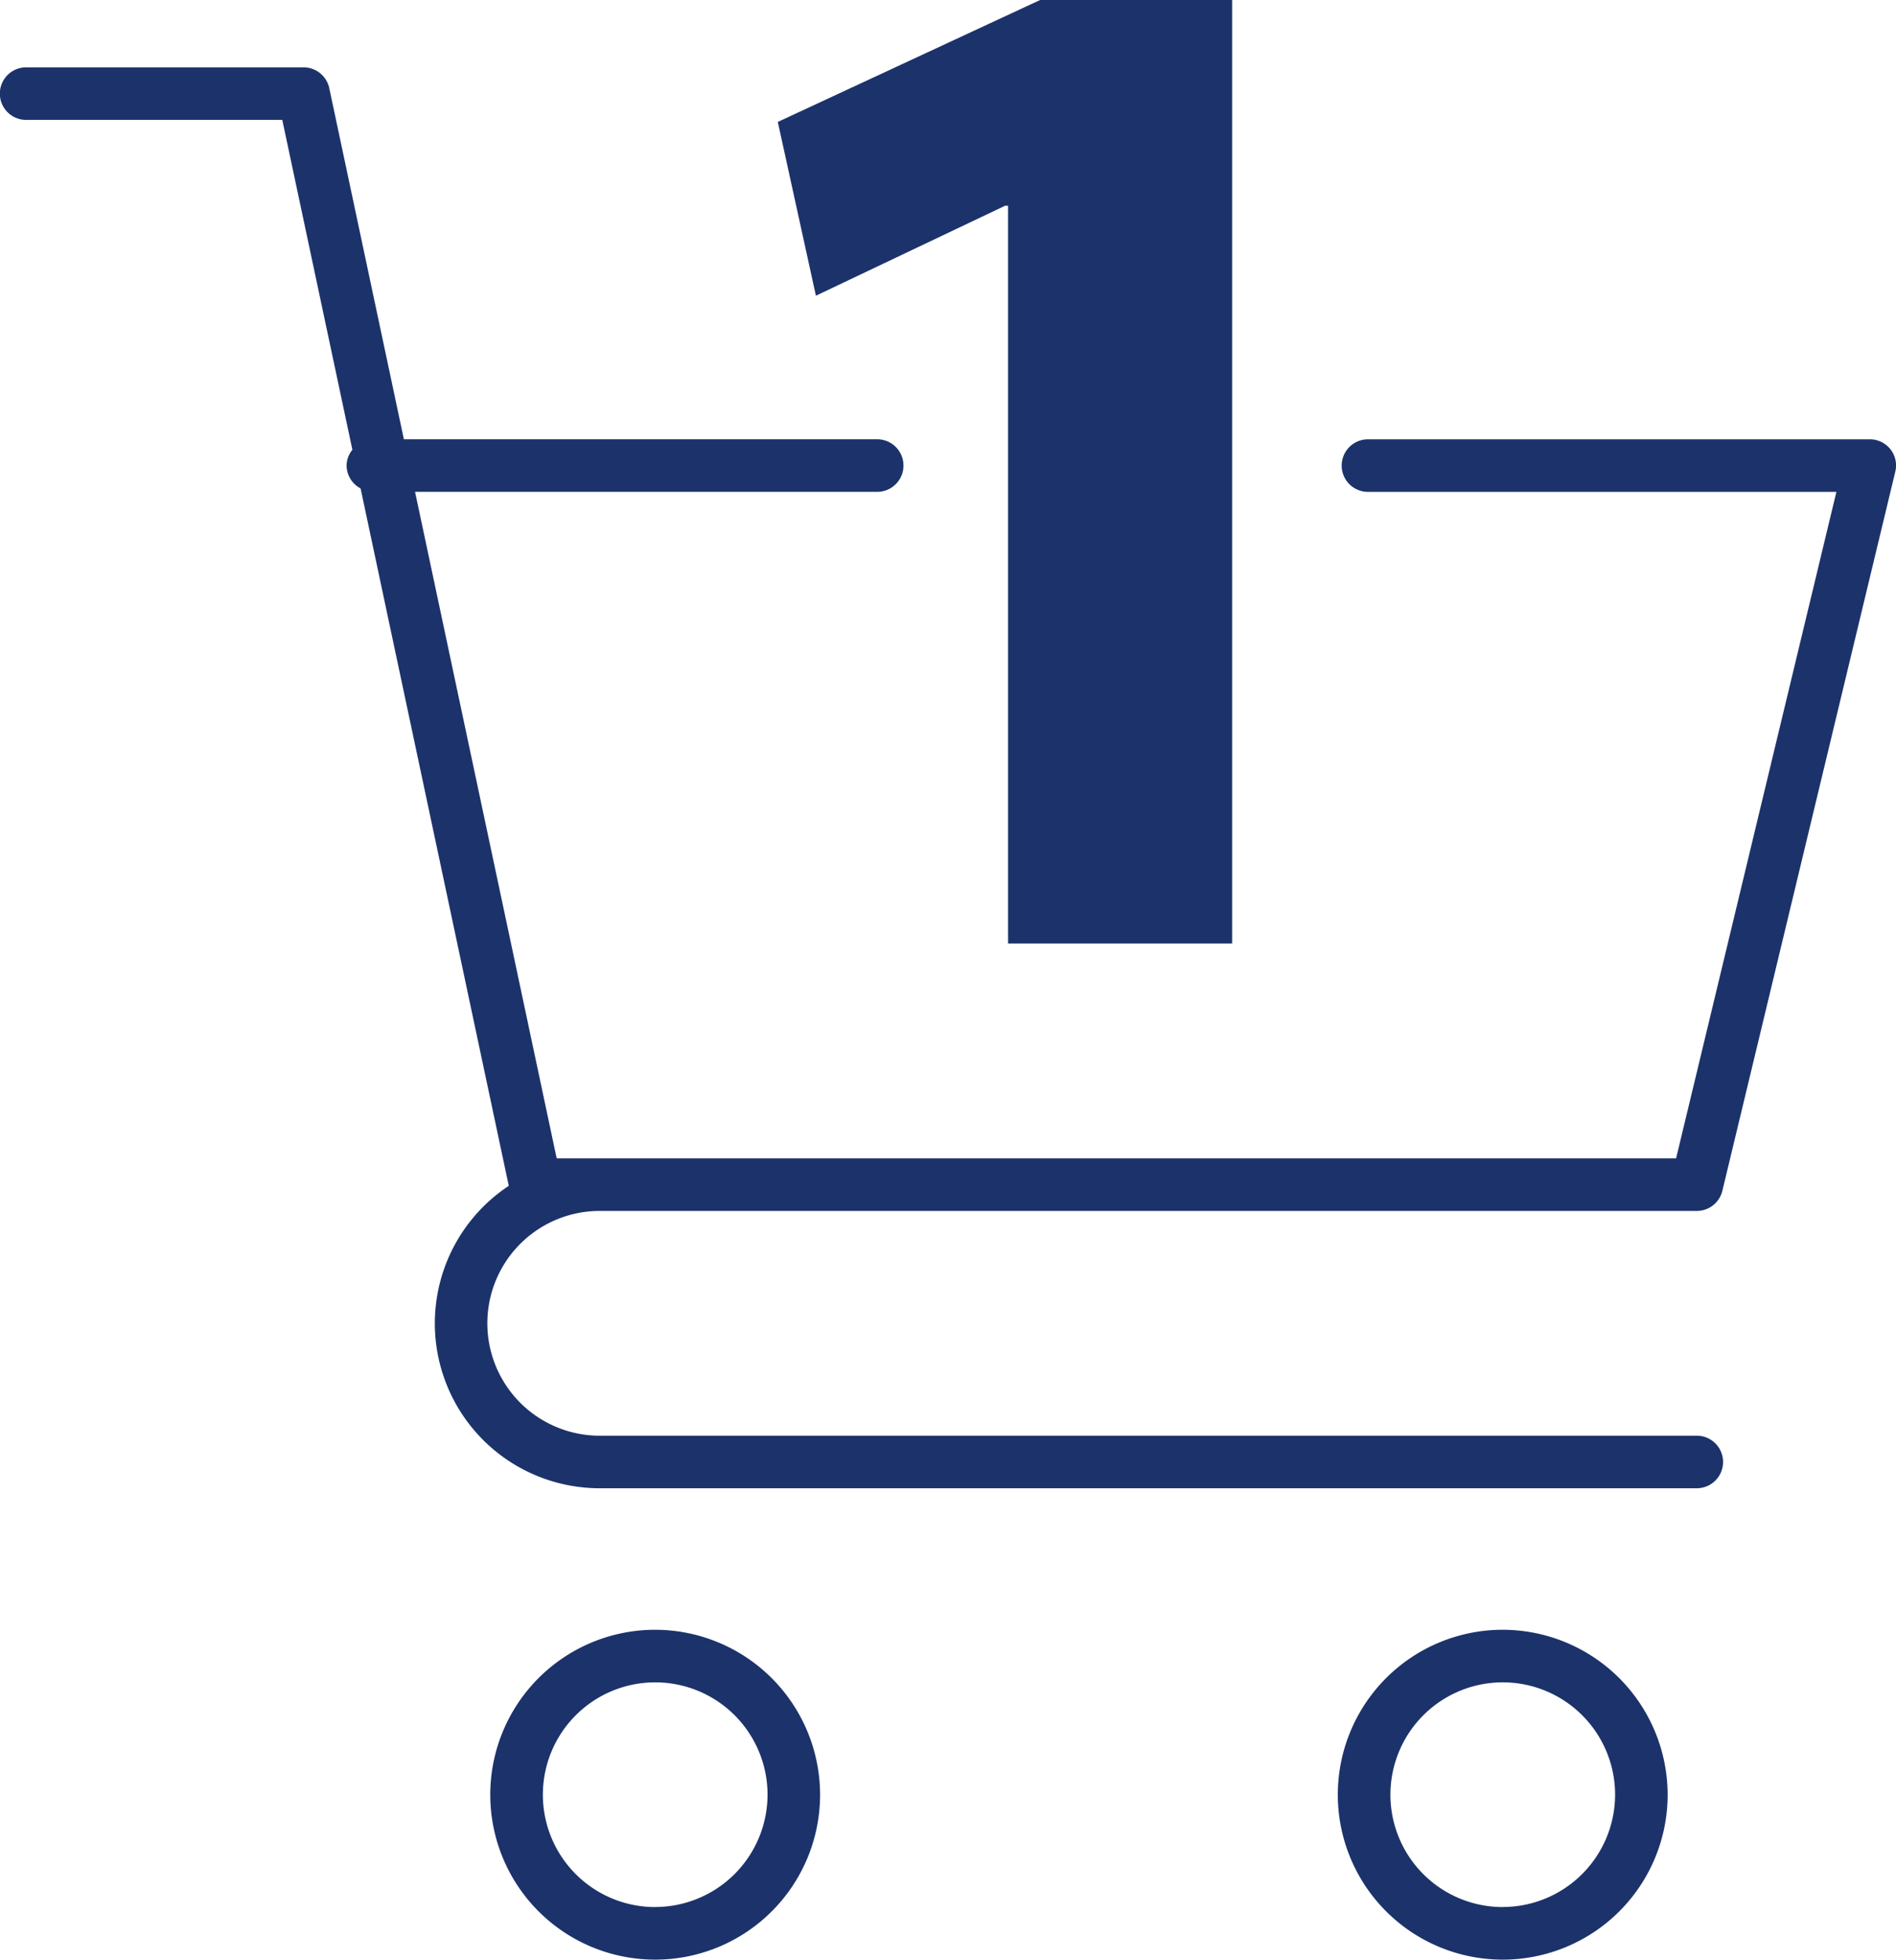
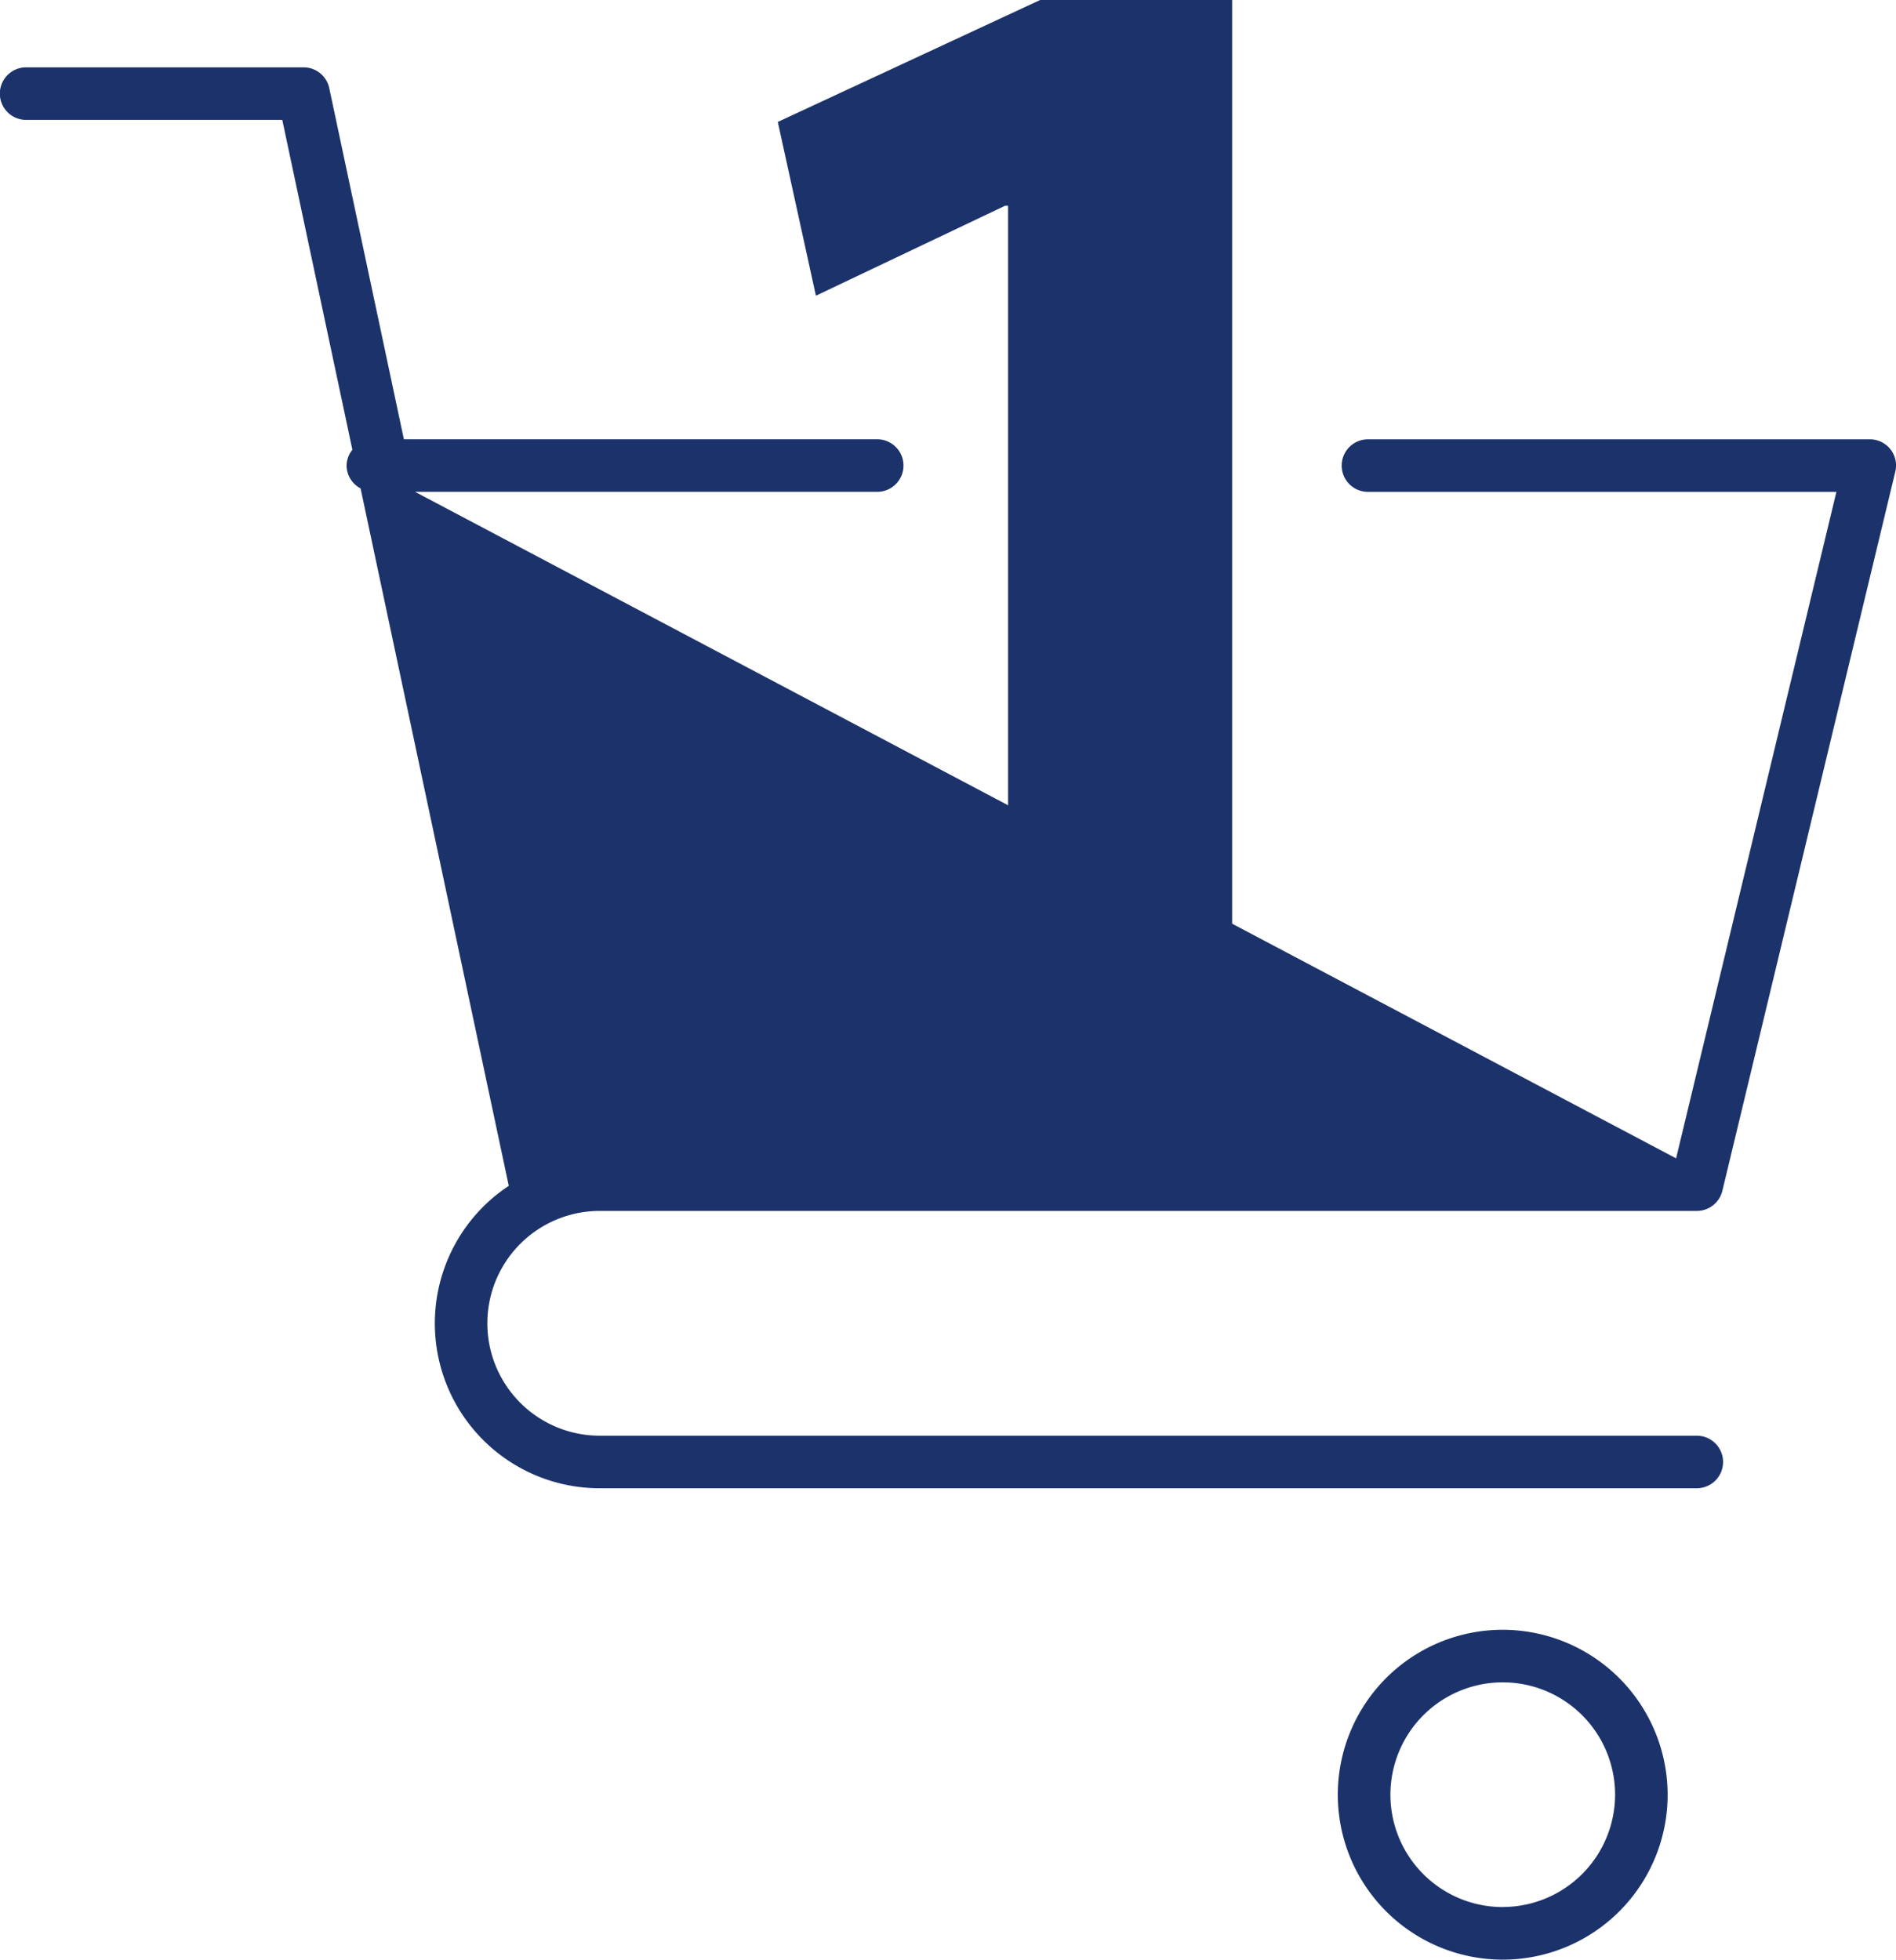
<svg xmlns="http://www.w3.org/2000/svg" width="58.06" height="60" viewBox="0 0 58.06 60">
  <g id="One-Stop_Shop" data-name="One-Stop Shop" transform="translate(29.03 30)">
    <g id="Group_4795" data-name="Group 4795" transform="translate(-29.03 -30)">
      <path id="Path_755" data-name="Path 755" d="M36.559,6.3h.093V28.888h6.861V0h-5.88L29.6,3.733l1.167,5.321Z" transform="translate(-5.782)" fill="#1c326b" />
-       <path id="Path_756" data-name="Path 756" d="M23.708,62.012a5.05,5.05,0,1,0,5.049,5.05A5.057,5.057,0,0,0,23.708,62.012Zm0,8.49a3.44,3.44,0,1,1,3.44-3.44A3.444,3.444,0,0,1,23.708,70.5Z" transform="translate(-3.644 -12.112)" fill="#1c326b" />
      <path id="Path_757" data-name="Path 757" d="M55.96,62.012a5.05,5.05,0,1,0,5.05,5.05A5.057,5.057,0,0,0,55.96,62.012Zm0,8.49a3.44,3.44,0,1,1,3.441-3.44A3.444,3.444,0,0,1,55.96,70.5Z" transform="translate(-9.943 -12.112)" fill="#1c326b" />
-       <path id="Path_758" data-name="Path 758" d="M18.365,37.577H51.96a.806.806,0,0,0,.783-.617l5.295-22.016a.8.8,0,0,0-.783-.992H41.89a.8.8,0,1,0,0,1.609H56.235L51.326,35.967H17.047L12.71,15.56H26.862a.8.8,0,1,0,0-1.609H12.368L10.083,3.2A.805.805,0,0,0,9.3,2.563H.8a.8.8,0,1,0,0,1.609H8.644l2.147,10.1a.786.786,0,0,0-.178.483.8.8,0,0,0,.429.7L15.58,36.809a5.048,5.048,0,0,0,2.785,9.259H51.96a.8.8,0,0,0,0-1.609H18.365a3.441,3.441,0,0,1,0-6.882Z" transform="translate(0 -0.501)" fill="#1c326b" />
+       <path id="Path_758" data-name="Path 758" d="M18.365,37.577H51.96a.806.806,0,0,0,.783-.617l5.295-22.016a.8.8,0,0,0-.783-.992H41.89a.8.8,0,1,0,0,1.609H56.235L51.326,35.967L12.71,15.56H26.862a.8.8,0,1,0,0-1.609H12.368L10.083,3.2A.805.805,0,0,0,9.3,2.563H.8a.8.8,0,1,0,0,1.609H8.644l2.147,10.1a.786.786,0,0,0-.178.483.8.8,0,0,0,.429.7L15.58,36.809a5.048,5.048,0,0,0,2.785,9.259H51.96a.8.8,0,0,0,0-1.609H18.365a3.441,3.441,0,0,1,0-6.882Z" transform="translate(0 -0.501)" fill="#1c326b" />
    </g>
  </g>
</svg>